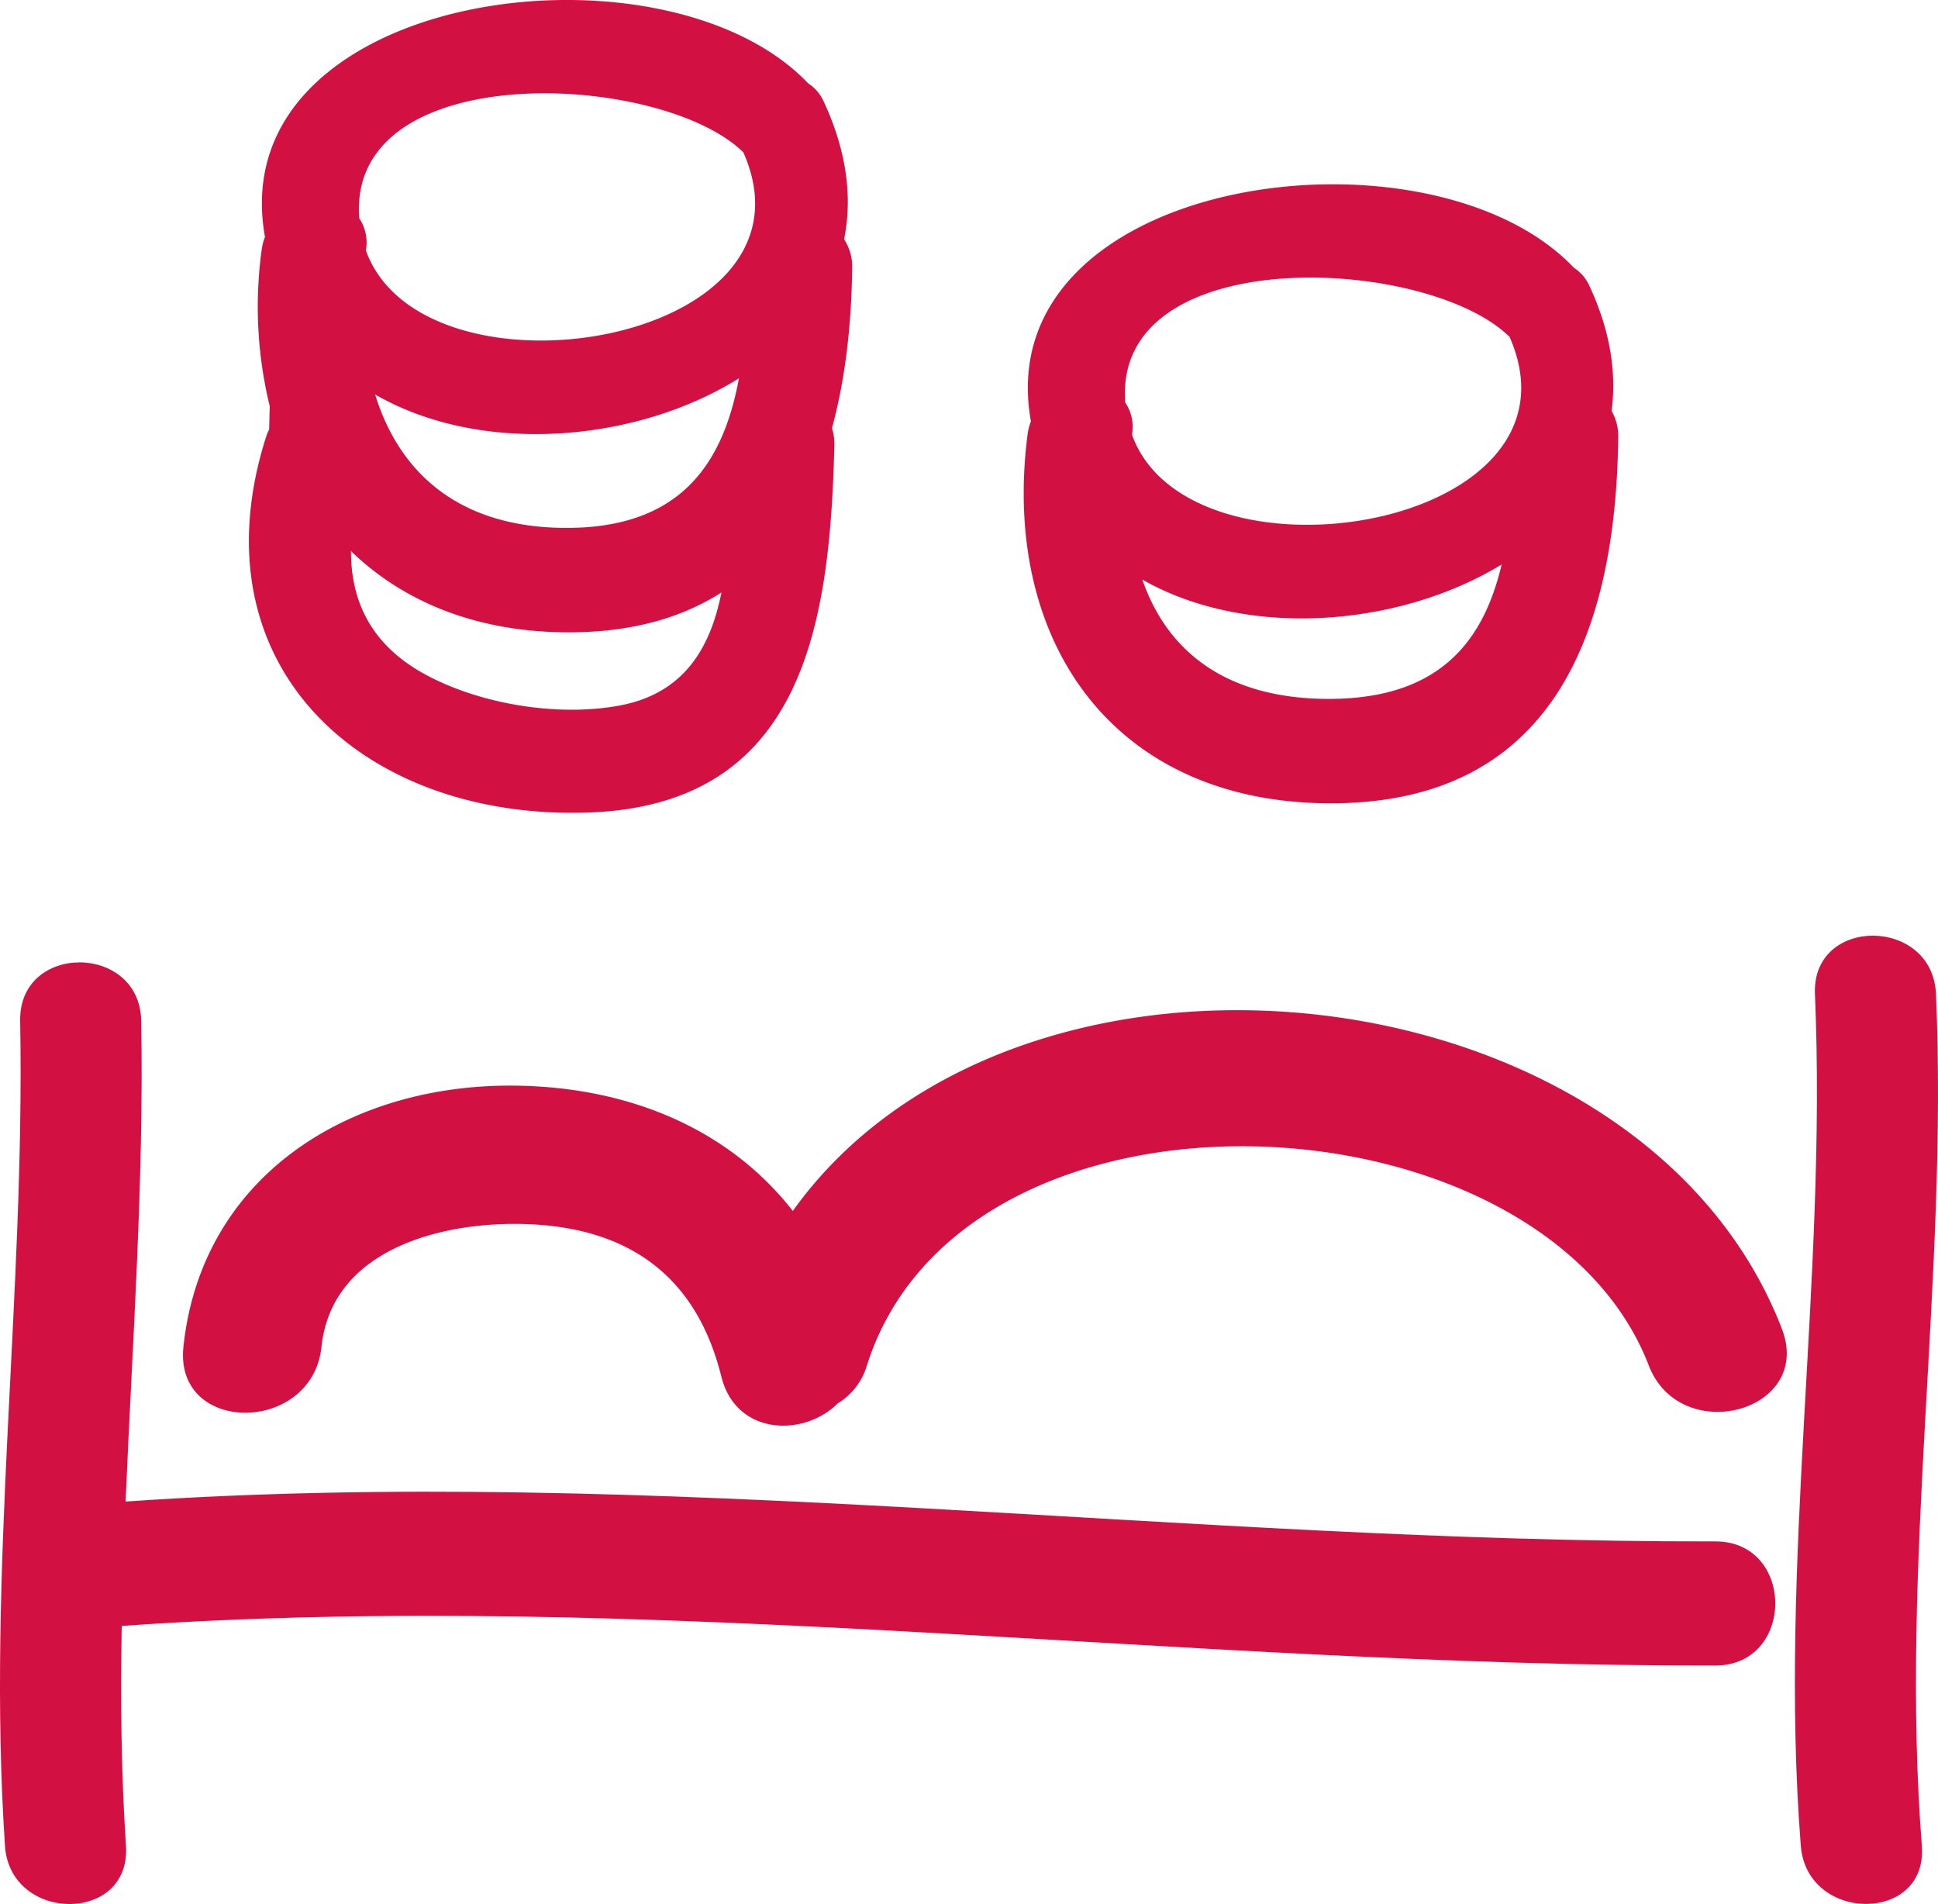
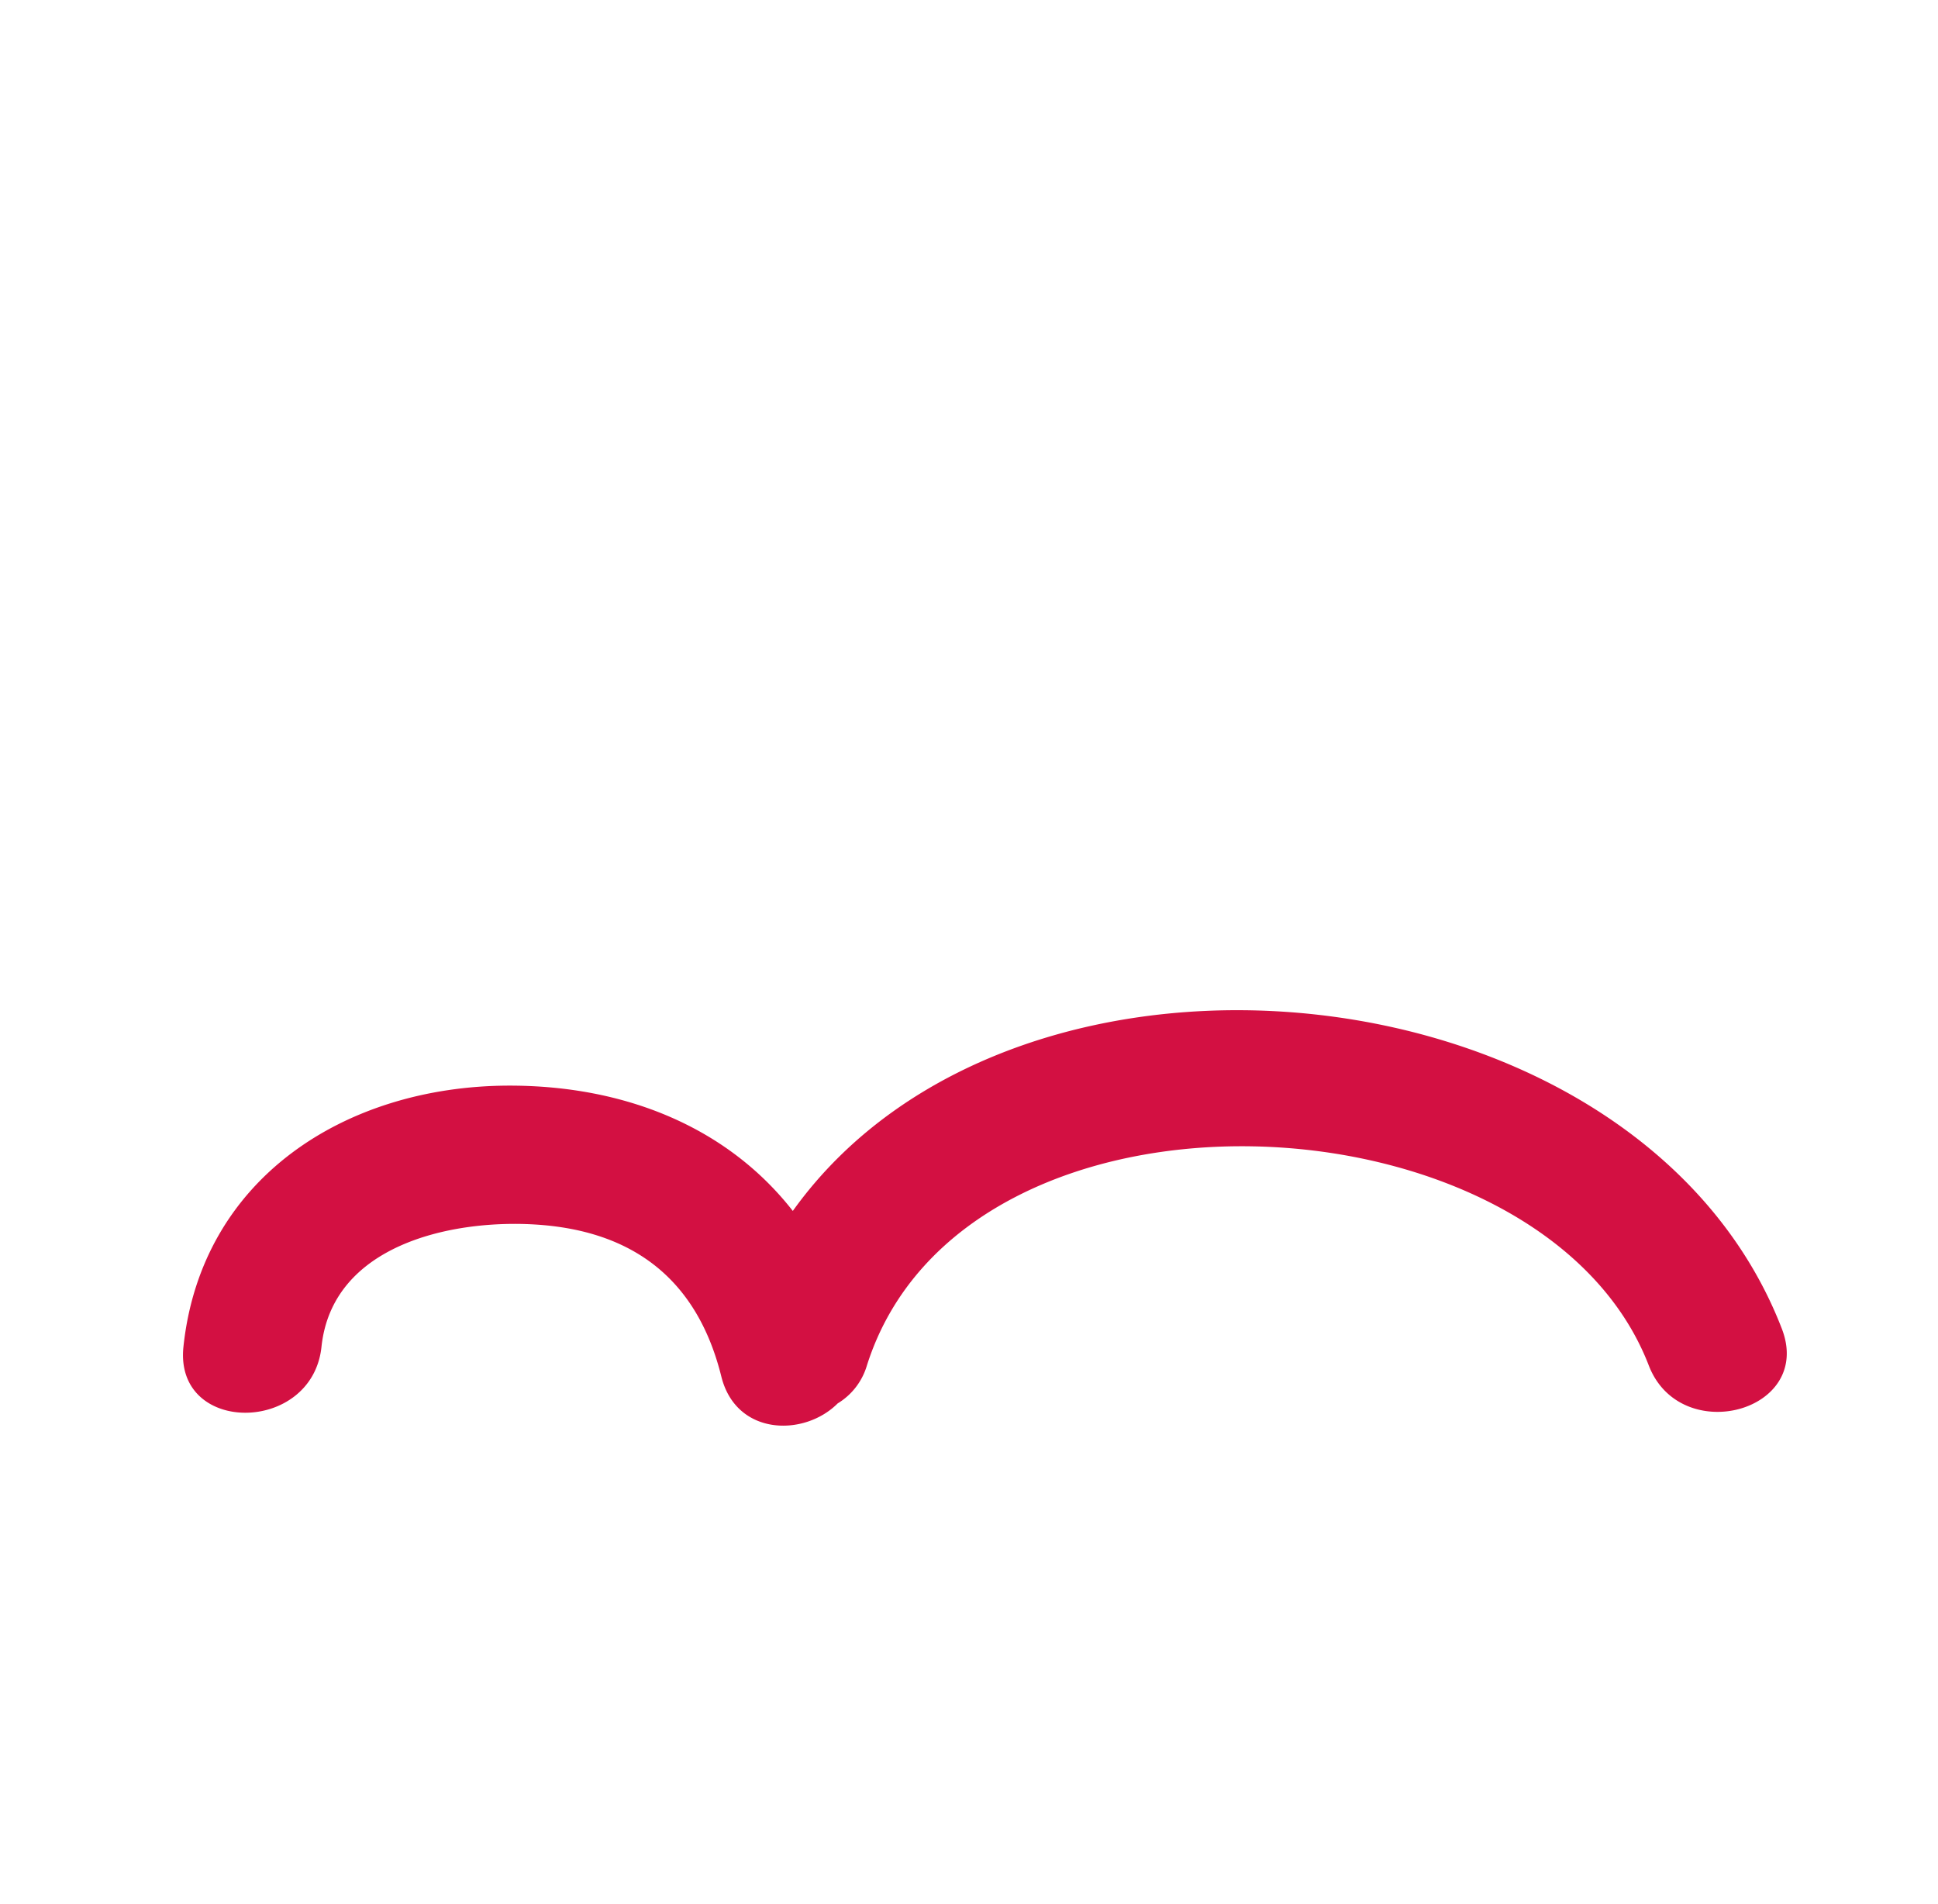
<svg xmlns="http://www.w3.org/2000/svg" id="Layer_1" data-name="Layer 1" viewBox="0 0 479.43 471">
  <defs>
    <style>.cls-1{fill:#d31042;}</style>
  </defs>
-   <path class="cls-1" d="M480.29,245.89c-.83-19.19-30.77-19.29-29.94,0,3,70.38-9,140.37-3.5,210.71,1.49,19.09,31.45,19.25,29.94,0C471.3,386.26,483.33,316.27,480.29,245.89Z" transform="translate(-1.36 0)" />
-   <path class="cls-1" d="M425.7,381.3c-131.25.25-262-18.91-393.27-9.86,1.68-39.62,4.57-79.24,3.86-118.92-.35-19.24-30.29-19.3-29.94,0,1.23,68.1-8.29,136-3.76,204.08,1.27,19.13,31.22,19.27,29.93,0-1.2-18.14-1.37-36.27-1.05-54.4C163.05,393,294.13,412.25,425.7,412,445.46,412,445.49,381.27,425.7,381.3Z" transform="translate(-1.36 0)" />
  <path class="cls-1" d="M197.49,299.55c-16.07-20.56-41.31-31.11-70.56-31-40.13.22-75.78,22.88-80.19,64.61-2.3,21.83,31.86,21.66,34.15,0,2.65-25.12,31.8-31.43,52.43-30.28,24.52,1.37,40.49,13.5,46.48,37.61,3.65,14.71,20.47,15,28.79,6.67a16.37,16.37,0,0,0,7.23-9.39c24-75.7,166.87-68.81,193.42,0,7.82,20.28,40.85,11.47,32.92-9.08C407.26,238.29,253.17,221.76,197.49,299.55Z" transform="translate(-1.36 0)" />
-   <path class="cls-1" d="M67.94,106.27a11.62,11.62,0,0,0-.65,1.48C49,164.47,90.78,202.82,146.72,201c53.73-1.74,59.95-47.13,61.05-90.88a13,13,0,0,0-.6-4.22c3.33-12.16,4.83-25.64,5-39.54a12.21,12.21,0,0,0-2-7.17c2.06-10.09.79-21.5-5-34a10.5,10.5,0,0,0-3.87-4.56C165.45-17.11,56-2.28,66.91,58.6a14.6,14.6,0,0,0-.82,3.22,103.65,103.65,0,0,0,2,38.65c0,.17,0,.33,0,.5C68,102.73,68,104.5,67.94,106.27Zm72.28,24.31c-25.76-.44-40.2-13.94-46.06-33,26.07,15.07,64.39,12,90-4C180.22,115,169.42,131.08,140.22,130.58Zm14.62,43.91c-15.45,2.95-35.25-.31-49-8.05-13-7.37-17.67-18.09-17.65-30.11,12.55,12.13,30,19.66,52,20.07,16.55.31,29.5-3.37,39.64-9.84C177.17,160.07,170.72,171.45,154.84,174.49Zm30.42-136.8C206.35,85.46,106.11,101.4,91.89,62c0-.06,0-.12,0-.17A10.74,10.74,0,0,0,90.23,54C87.15,14.05,164.82,17.62,185.26,37.69Z" transform="translate(-1.36 0)" />
-   <path class="cls-1" d="M329.78,198.71c55.86.42,71.35-42.37,71.9-90.58a12.44,12.44,0,0,0-1.64-6.47c1.23-9.3-.23-19.63-5.46-30.88a10.53,10.53,0,0,0-3.87-4.55c-35.78-37.75-145.2-22.92-134.32,38a14.52,14.52,0,0,0-.82,3.21C249,158.33,276.43,198.3,329.78,198.71Zm0-25.82c-25.15-.1-39.7-11.77-45.83-29.52,25.8,14.7,63.4,11.8,88.89-3.73C368.3,159,357.13,173,329.78,172.89Zm45-89.61c21.09,47.76-79.15,63.71-93.37,24.3,0-.06,0-.12,0-.18a10.72,10.72,0,0,0-1.68-7.81C276.63,59.63,354.3,63.21,374.74,83.28Z" transform="translate(-1.36 0)" />
</svg>